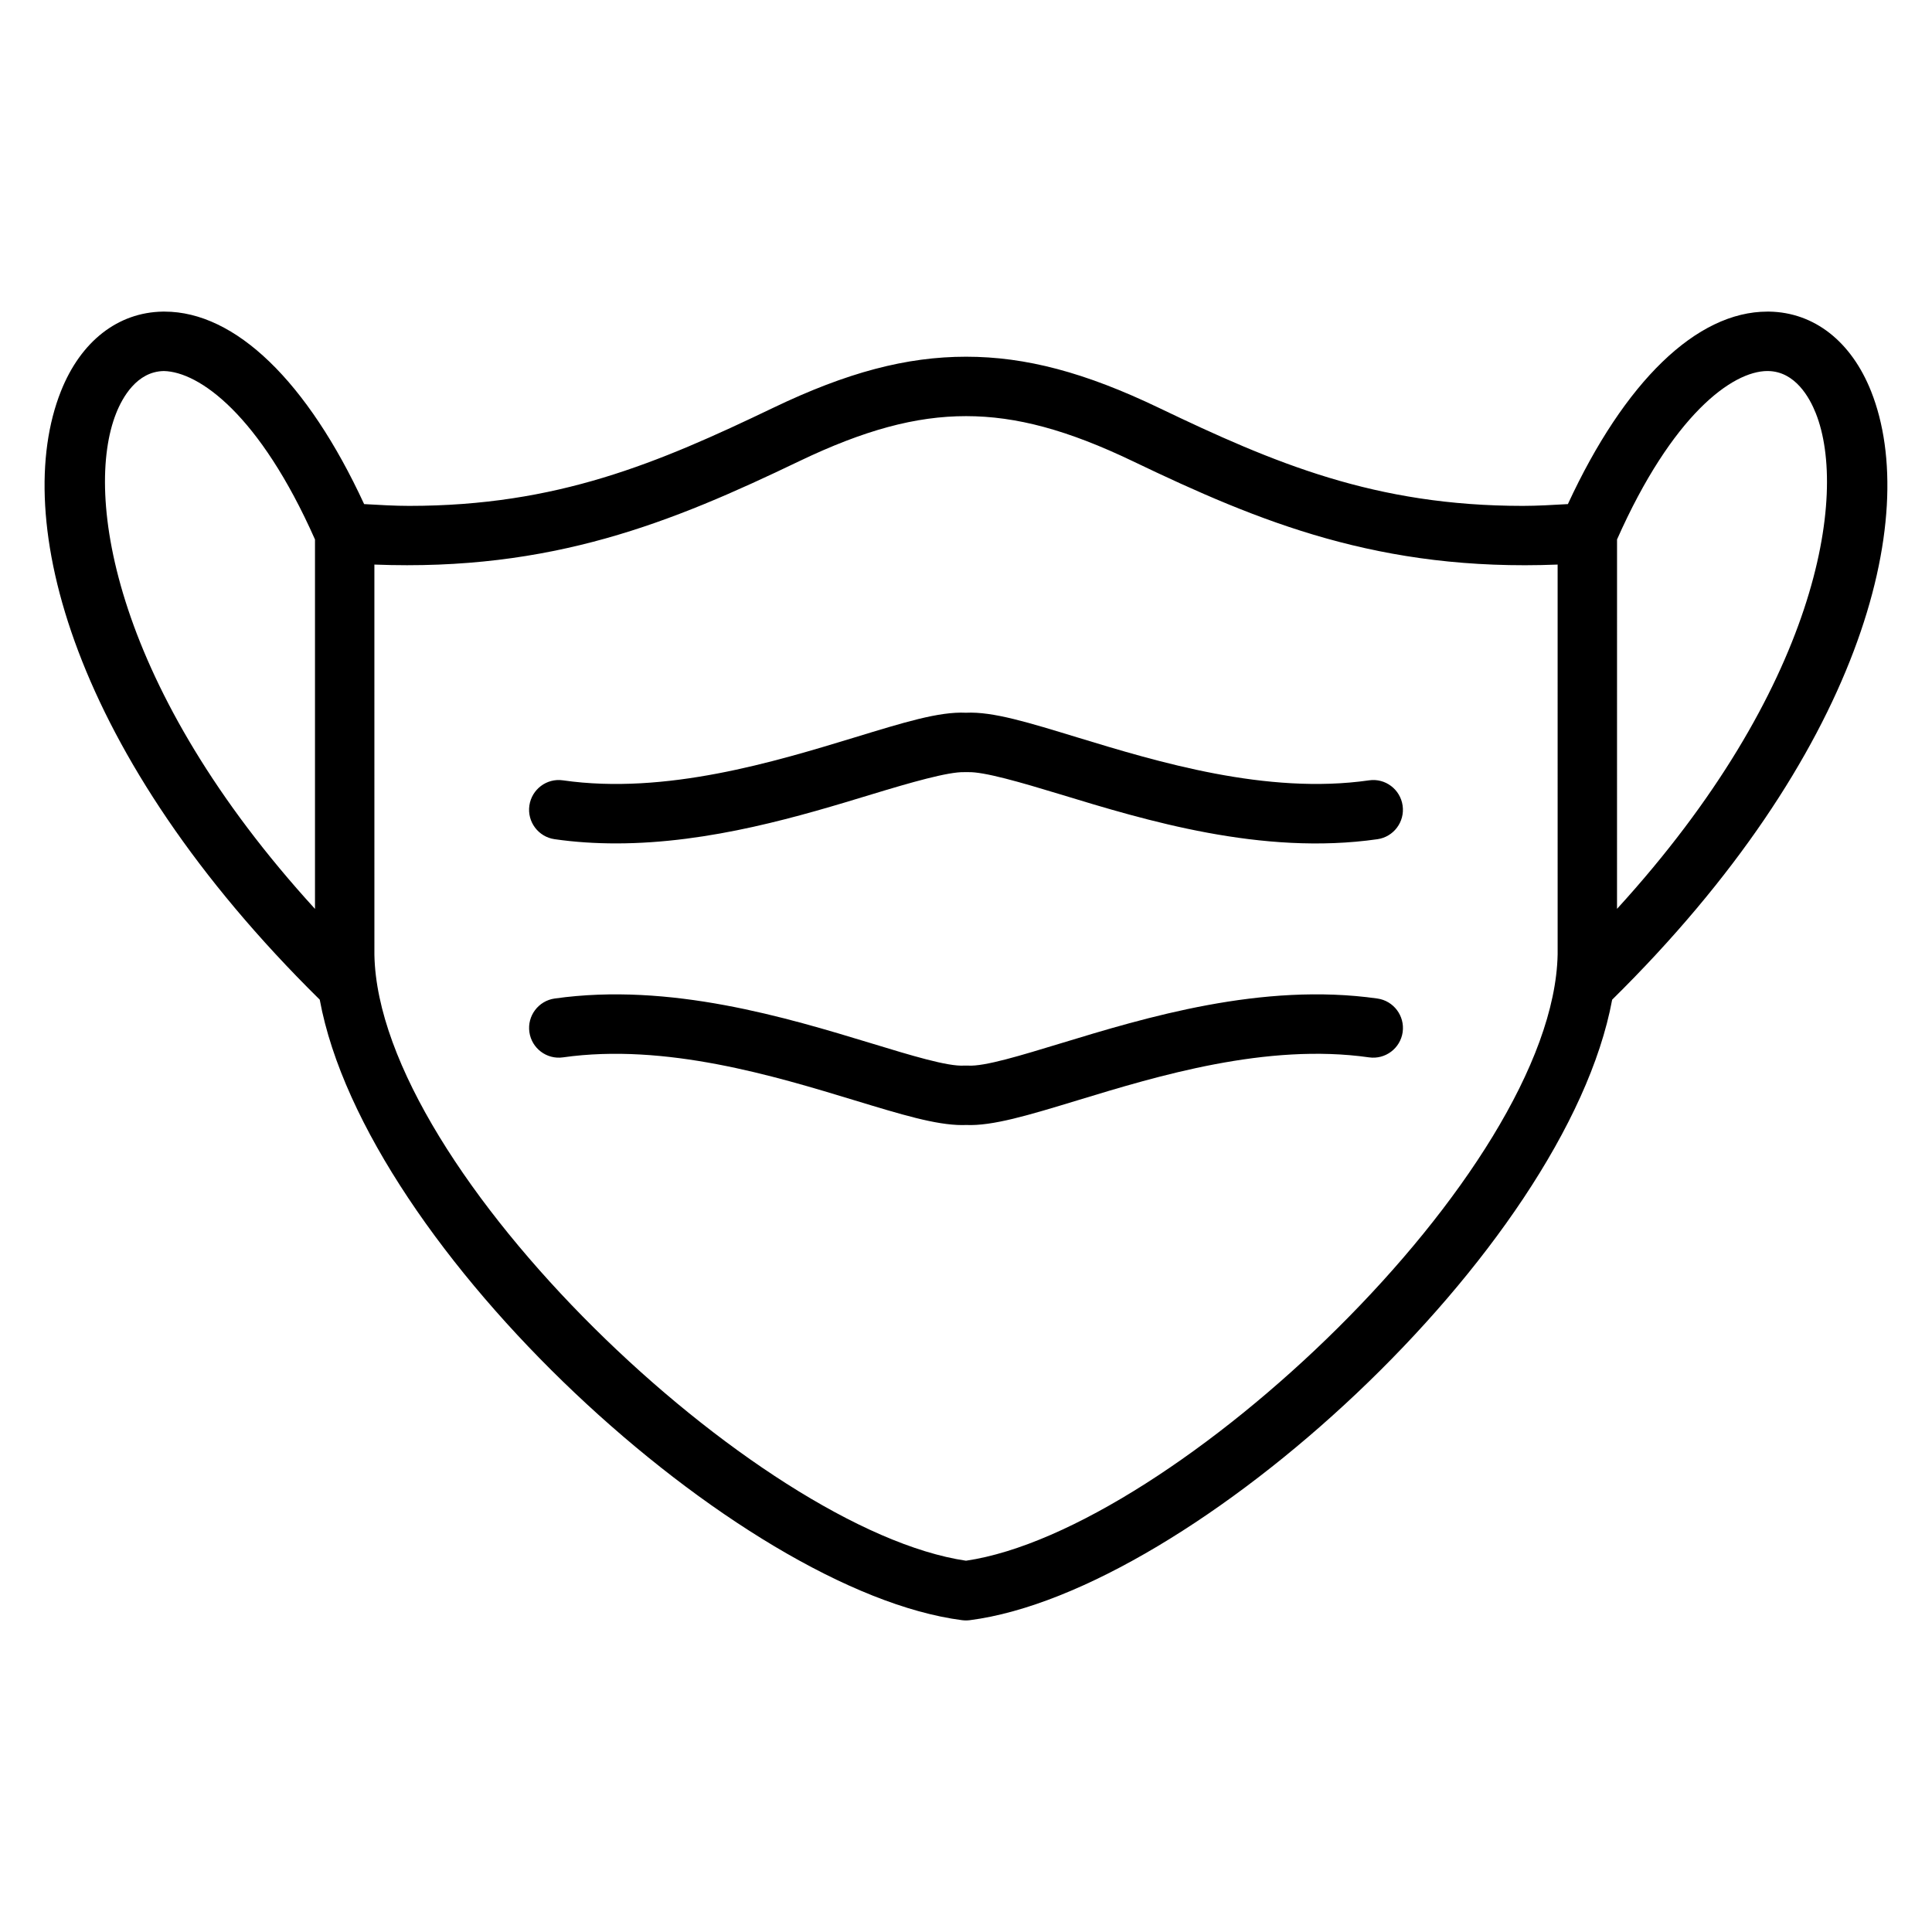
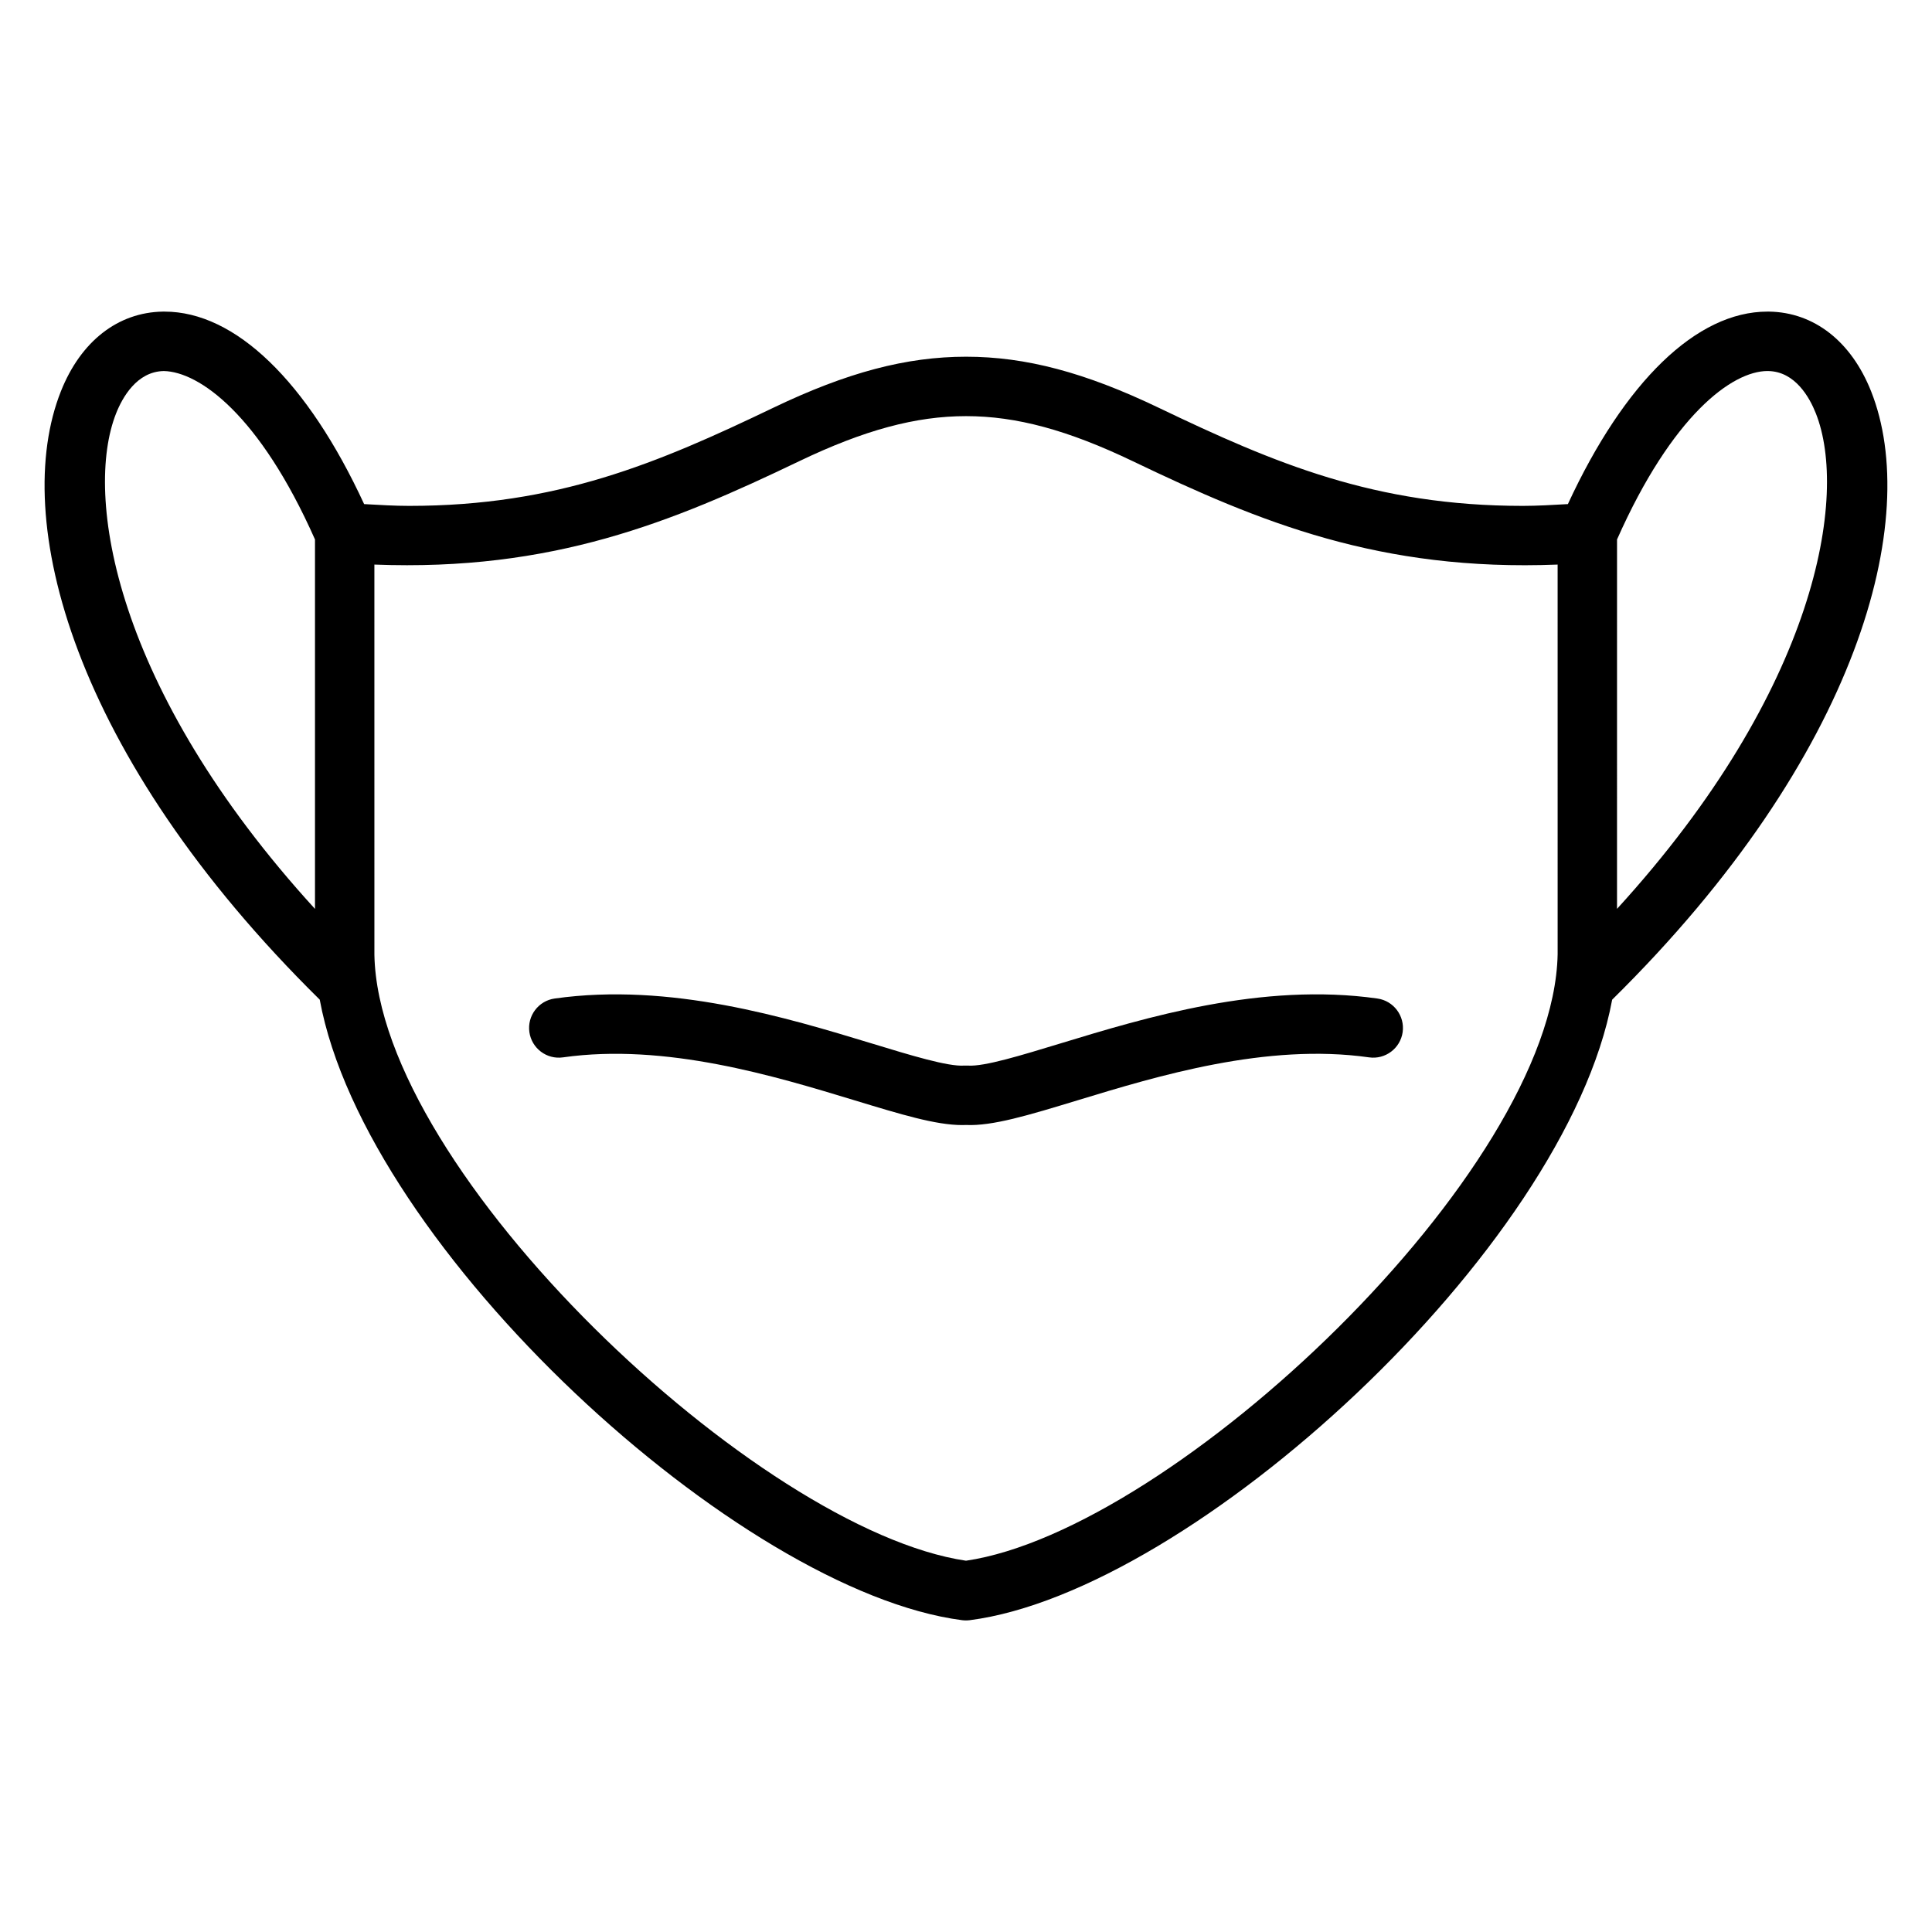
<svg xmlns="http://www.w3.org/2000/svg" fill="#000000" width="800px" height="800px" version="1.1" viewBox="144 144 512 512">
  <g>
-     <path d="m506.8 350.8c-27.145 3.891-56.121-4.93-77.25-11.367-12.973-3.953-22.41-6.902-29.551-6.551-7.18-0.348-16.562 2.598-29.535 6.551-21.137 6.438-50.051 15.266-77.266 11.367-4.32-0.637-8.297 2.387-8.91 6.684-0.613 4.305 2.379 8.297 6.684 8.91 5.434 0.781 10.887 1.117 16.289 1.117 25.066 0 49.246-7.367 67.793-13.012 10.359-3.156 20.293-5.992 24.457-5.871 0.324 0.016 0.645 0.016 0.969 0 4.242-0.164 14.113 2.723 24.473 5.871 22.539 6.871 53.41 16.289 84.074 11.902 4.305-0.613 7.297-4.606 6.684-8.91-0.613-4.305-4.594-7.328-8.91-6.691z" />
    <path d="m509.03 408.62c-30.613-4.344-61.473 5.039-84.012 11.902-10.375 3.148-20.145 6.172-24.52 5.871-0.324-0.016-0.66-0.016-0.984 0-4.305 0.293-14.129-2.707-24.504-5.871-22.531-6.848-53.41-16.238-84.027-11.902-4.305 0.613-7.297 4.598-6.691 8.902 0.613 4.305 4.59 7.305 8.902 6.691 27.176-3.856 56.098 4.945 77.223 11.367 12.391 3.769 21.586 6.574 28.582 6.574 0.34 0 0.676-0.008 1.008-0.023 7 0.324 16.586-2.59 29.605-6.551 21.113-6.43 50.051-15.23 77.207-11.367 4.305 0.613 8.289-2.387 8.902-6.691 0.598-4.305-2.394-8.289-6.691-8.902z" />
    <path d="m639.86 247.7c-5.258-13.234-15.105-20.934-27.031-21.121h-0.449c-18.742 0-37.84 18.516-52.875 51.012-4.039 0.227-8.094 0.473-11.949 0.473-39.156 0-65.762-11.273-96.48-26-19.508-9.359-35.25-13.531-51.051-13.531-15.816 0-31.574 4.164-51.098 13.531-30.699 14.73-57.301 26-96.488 26-3.84 0-7.902-0.242-11.941-0.473-15.035-32.512-34.133-51.012-52.891-51.012h-0.449c-11.926 0.188-21.773 7.887-27.023 21.129-13.359 33.637 2.816 96.363 68.598 161.21 12.188 66.219 111.28 156.85 170.25 164.45 0.34 0.039 0.668 0.062 1.008 0.062 0.34 0 0.668-0.023 1.008-0.062 58.914-7.59 157.94-98.094 170.24-164.44 65.785-64.852 81.973-127.58 68.621-161.23zm-27.449-5.371h0.164c7.18 0.109 10.996 7.055 12.633 11.188 8.621 21.695 0.551 73.043-52.68 131.34l0.004-97.895c14.594-32.906 30.504-44.637 39.879-44.637zm-437.63 11.188c1.637-4.125 5.457-11.066 12.633-11.188 9.344 0.195 25.379 11.523 40.062 44.641v97.898c-53.238-58.281-61.309-109.66-52.695-131.35zm382.01 143.37c-1.125 57.715-101.8 152.64-156.79 160.72-55-8.078-155.67-103.01-156.78-160.56l-0.004-103.43c47.145 1.828 78.887-11.219 112.52-27.363 17.285-8.289 30.953-11.973 44.289-11.973 13.32 0 26.977 3.691 44.242 11.973 33.66 16.152 65.457 29.223 112.52 27.363z" />
  </g>
</svg>